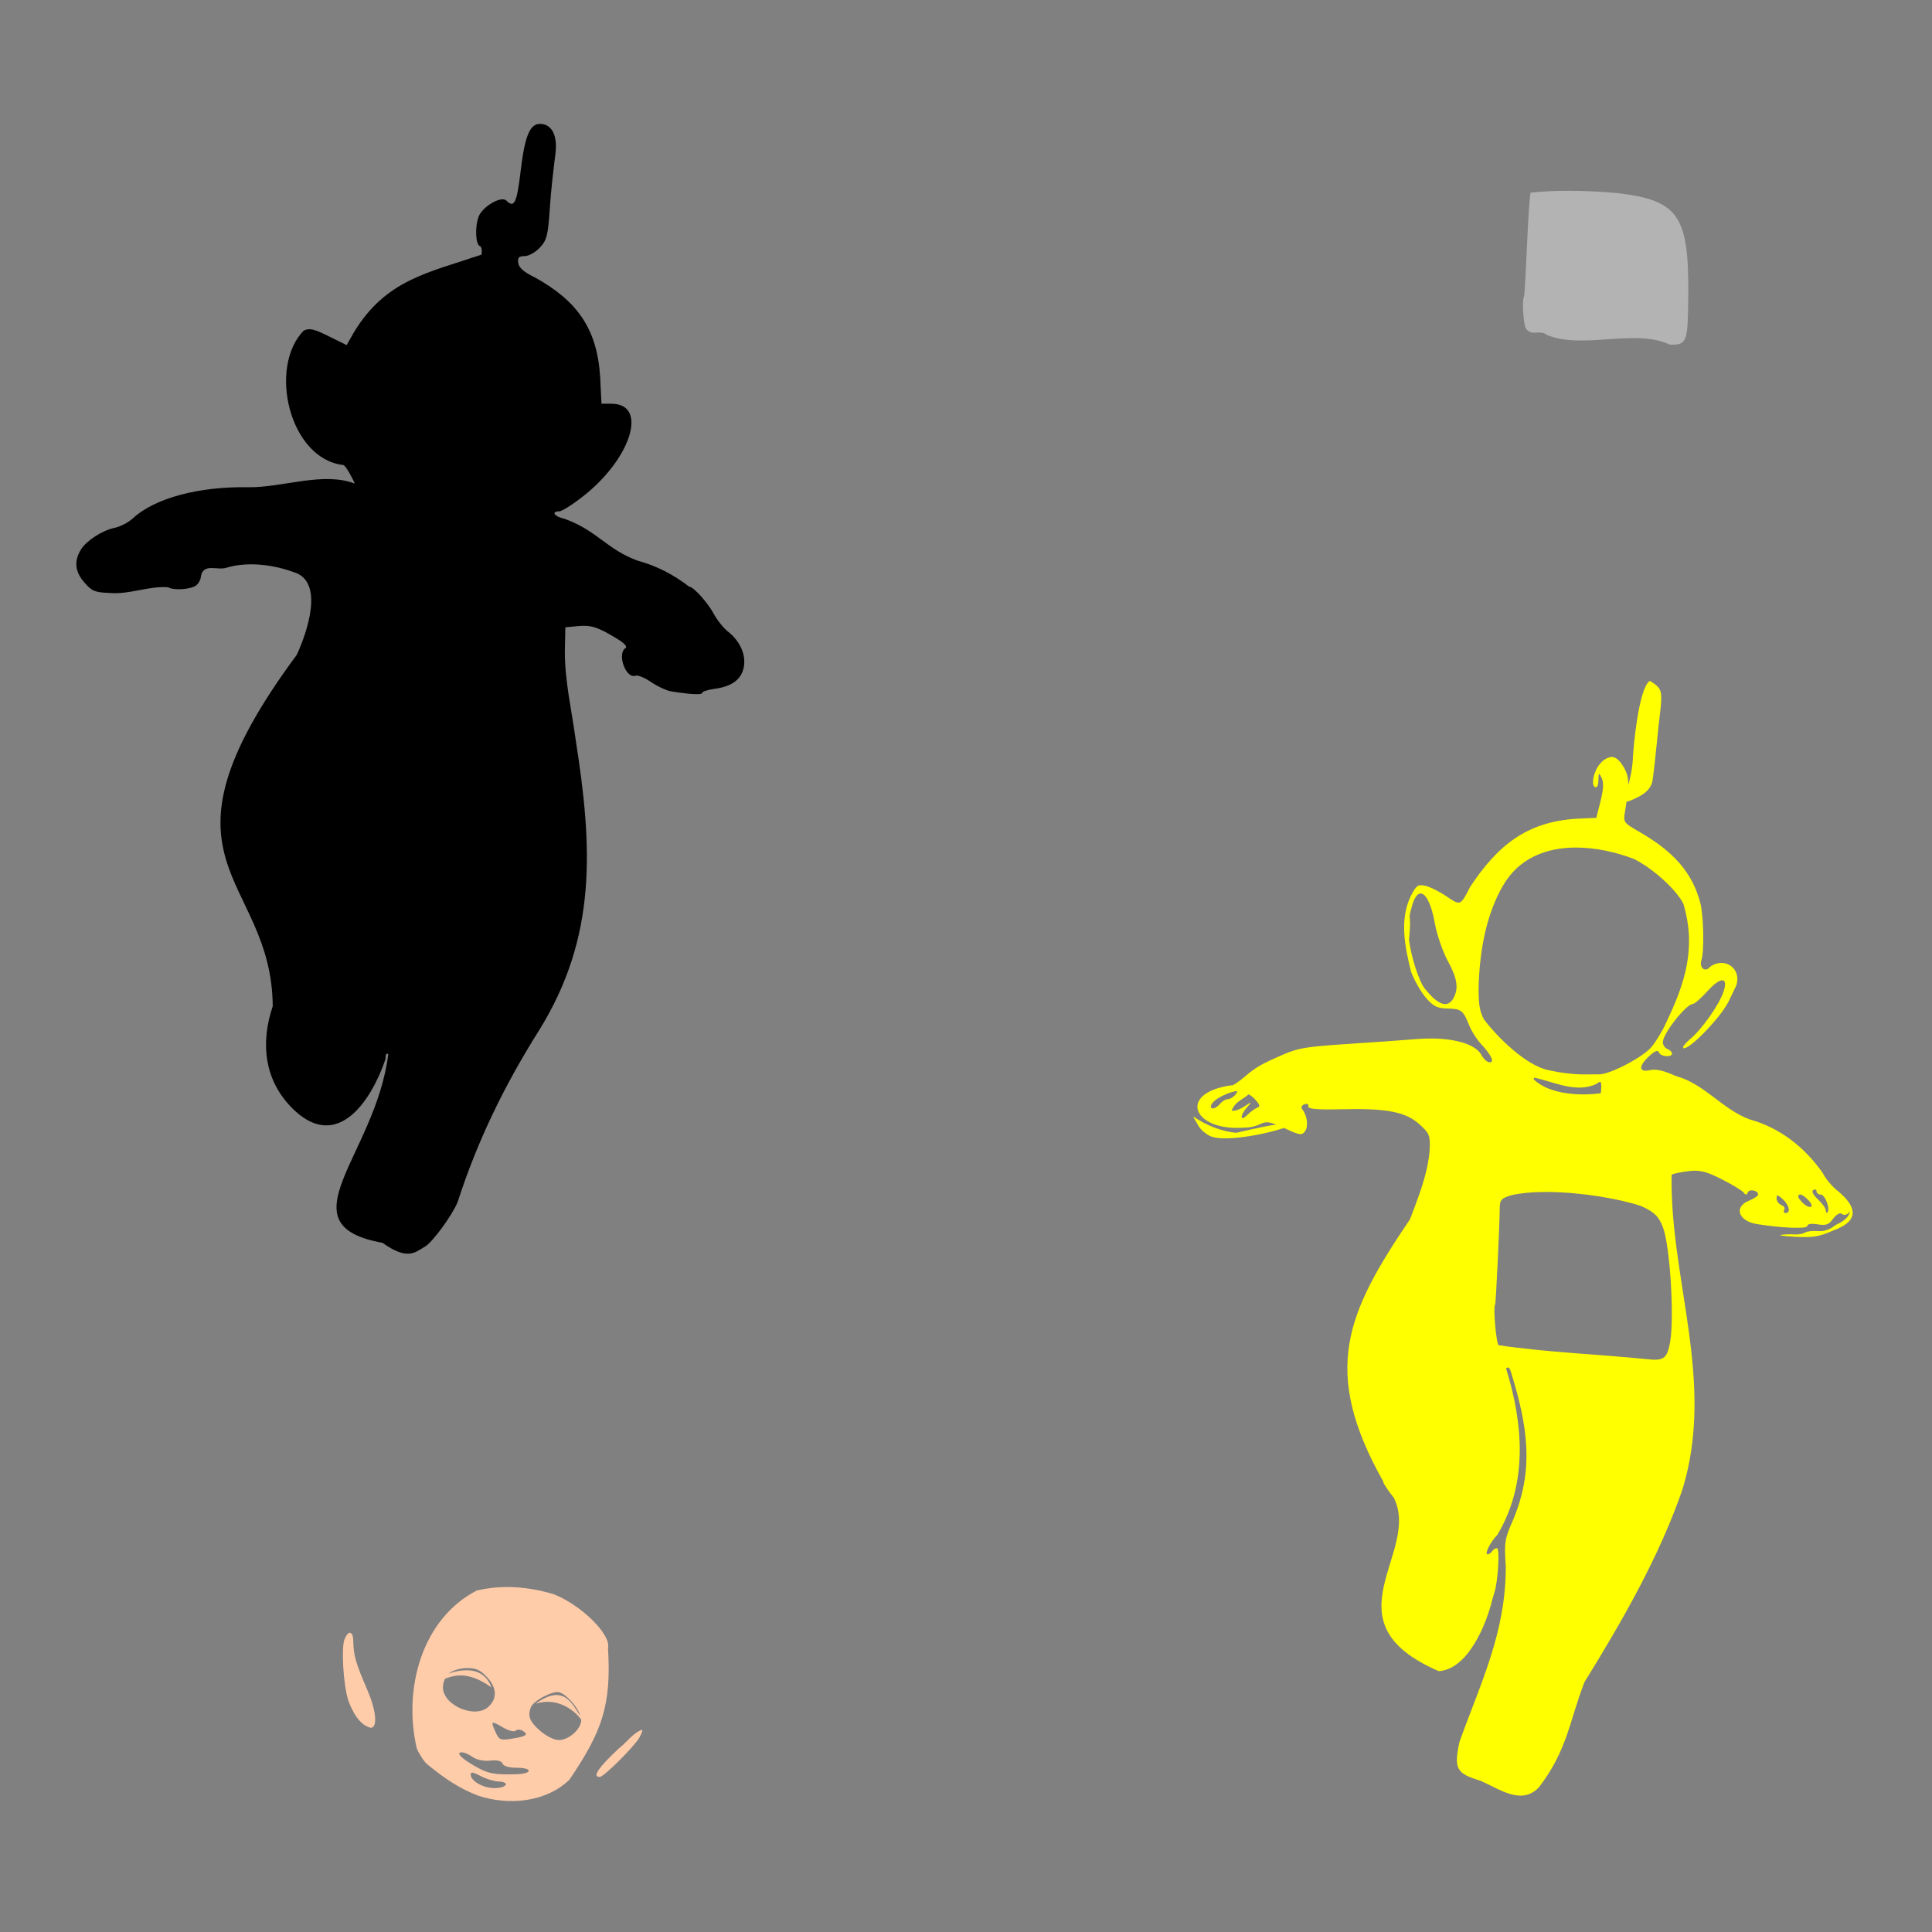
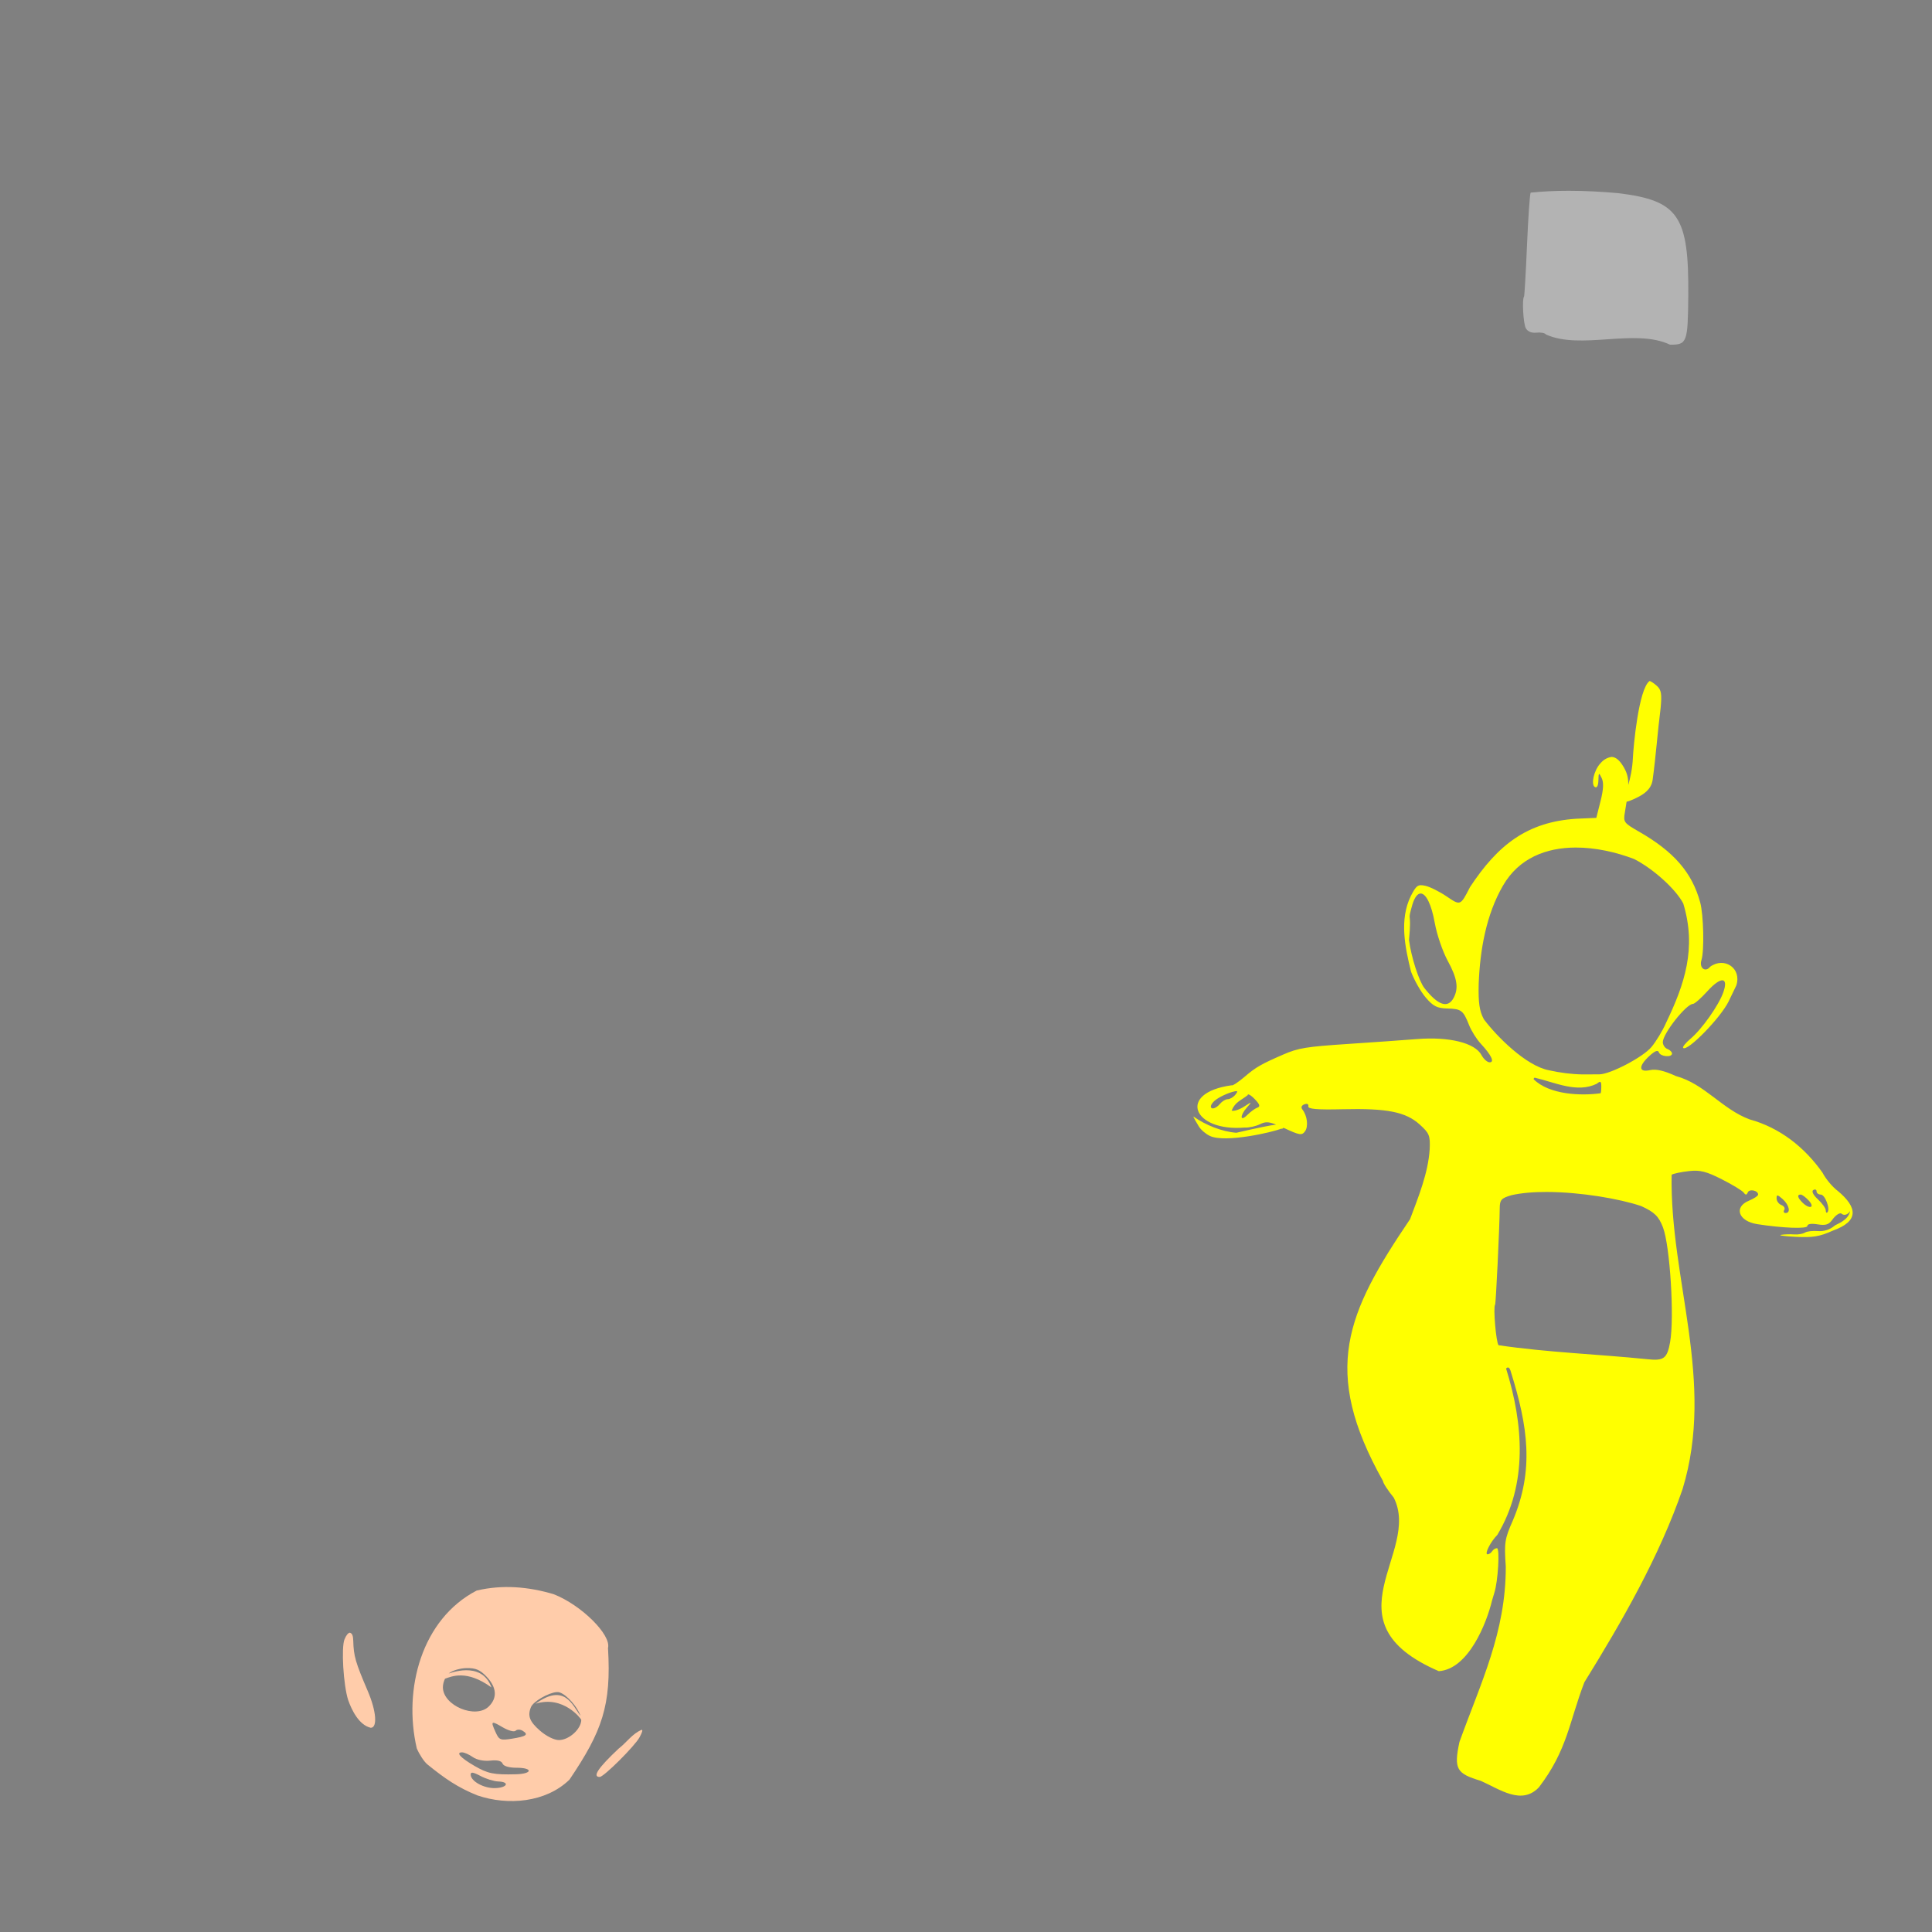
<svg xmlns="http://www.w3.org/2000/svg" xmlns:ns1="http://www.inkscape.org/namespaces/inkscape" xmlns:ns2="http://sodipodi.sourceforge.net/DTD/sodipodi-0.dtd" width="1080" height="1080" id="svg2" version="1.1" ns1:version="0.47 r22583" ns2:docname="Red.svg">
  <rect width="100%" height="100%" fill="#808080" stroke="none" />
  <defs id="defs4">
    <ns1:perspective ns2:type="inkscape:persp3d" ns1:vp_x="0 : 526.18109 : 1" ns1:vp_y="0 : 1000 : 0" ns1:vp_z="744.09448 : 526.18109 : 1" ns1:persp3d-origin="372.04724 : 350.78739 : 1" id="perspective10" />
    <ns1:perspective id="perspective2820" ns1:persp3d-origin="0.5 : 0.33333333 : 1" ns1:vp_z="1 : 0.5 : 1" ns1:vp_y="0 : 1000 : 0" ns1:vp_x="0 : 0.5 : 1" ns2:type="inkscape:persp3d" />
    <ns1:perspective id="perspective2996" ns1:persp3d-origin="0.5 : 0.33333333 : 1" ns1:vp_z="1 : 0.5 : 1" ns1:vp_y="0 : 1000 : 0" ns1:vp_x="0 : 0.5 : 1" ns2:type="inkscape:persp3d" />
    <ns1:perspective id="perspective3087" ns1:persp3d-origin="0.5 : 0.33333333 : 1" ns1:vp_z="1 : 0.5 : 1" ns1:vp_y="0 : 1000 : 0" ns1:vp_x="0 : 0.5 : 1" ns2:type="inkscape:persp3d" />
    <ns1:perspective id="perspective3144" ns1:persp3d-origin="0.5 : 0.33333333 : 1" ns1:vp_z="1 : 0.5 : 1" ns1:vp_y="0 : 1000 : 0" ns1:vp_x="0 : 0.5 : 1" ns2:type="inkscape:persp3d" />
    <ns1:perspective id="perspective3216" ns1:persp3d-origin="0.5 : 0.33333333 : 1" ns1:vp_z="1 : 0.5 : 1" ns1:vp_y="0 : 1000 : 0" ns1:vp_x="0 : 0.5 : 1" ns2:type="inkscape:persp3d" />
    <ns1:perspective id="perspective3285" ns1:persp3d-origin="0.5 : 0.33333333 : 1" ns1:vp_z="1 : 0.5 : 1" ns1:vp_y="0 : 1000 : 0" ns1:vp_x="0 : 0.5 : 1" ns2:type="inkscape:persp3d" />
    <ns1:perspective id="perspective3426" ns1:persp3d-origin="0.5 : 0.33333333 : 1" ns1:vp_z="1 : 0.5 : 1" ns1:vp_y="0 : 1000 : 0" ns1:vp_x="0 : 0.5 : 1" ns2:type="inkscape:persp3d" />
    <ns1:perspective id="perspective3553" ns1:persp3d-origin="0.5 : 0.33333333 : 1" ns1:vp_z="1 : 0.5 : 1" ns1:vp_y="0 : 1000 : 0" ns1:vp_x="0 : 0.5 : 1" ns2:type="inkscape:persp3d" />
    <ns1:perspective id="perspective3581" ns1:persp3d-origin="0.5 : 0.33333333 : 1" ns1:vp_z="1 : 0.5 : 1" ns1:vp_y="0 : 1000 : 0" ns1:vp_x="0 : 0.5 : 1" ns2:type="inkscape:persp3d" />
    <ns1:perspective id="perspective3599" ns1:persp3d-origin="0.5 : 0.33333333 : 1" ns1:vp_z="1 : 0.5 : 1" ns1:vp_y="0 : 1000 : 0" ns1:vp_x="0 : 0.5 : 1" ns2:type="inkscape:persp3d" />
    <ns1:perspective id="perspective3871" ns1:persp3d-origin="0.5 : 0.33333333 : 1" ns1:vp_z="1 : 0.5 : 1" ns1:vp_y="0 : 1000 : 0" ns1:vp_x="0 : 0.5 : 1" ns2:type="inkscape:persp3d" />
    <ns1:perspective id="perspective3964" ns1:persp3d-origin="0.5 : 0.33333333 : 1" ns1:vp_z="1 : 0.5 : 1" ns1:vp_y="0 : 1000 : 0" ns1:vp_x="0 : 0.5 : 1" ns2:type="inkscape:persp3d" />
    <ns1:perspective id="perspective4105" ns1:persp3d-origin="0.5 : 0.33333333 : 1" ns1:vp_z="1 : 0.5 : 1" ns1:vp_y="0 : 1000 : 0" ns1:vp_x="0 : 0.5 : 1" ns2:type="inkscape:persp3d" />
    <ns1:perspective id="perspective4263" ns1:persp3d-origin="0.5 : 0.33333333 : 1" ns1:vp_z="1 : 0.5 : 1" ns1:vp_y="0 : 1000 : 0" ns1:vp_x="0 : 0.5 : 1" ns2:type="inkscape:persp3d" />
    <ns1:perspective id="perspective4459" ns1:persp3d-origin="0.5 : 0.33333333 : 1" ns1:vp_z="1 : 0.5 : 1" ns1:vp_y="0 : 1000 : 0" ns1:vp_x="0 : 0.5 : 1" ns2:type="inkscape:persp3d" />
    <ns1:perspective id="perspective4475" ns1:persp3d-origin="0.5 : 0.33333333 : 1" ns1:vp_z="1 : 0.5 : 1" ns1:vp_y="0 : 1000 : 0" ns1:vp_x="0 : 0.5 : 1" ns2:type="inkscape:persp3d" />
    <ns1:perspective id="perspective4509" ns1:persp3d-origin="0.5 : 0.33333333 : 1" ns1:vp_z="1 : 0.5 : 1" ns1:vp_y="0 : 1000 : 0" ns1:vp_x="0 : 0.5 : 1" ns2:type="inkscape:persp3d" />
    <ns1:perspective id="perspective4539" ns1:persp3d-origin="0.5 : 0.33333333 : 1" ns1:vp_z="1 : 0.5 : 1" ns1:vp_y="0 : 1000 : 0" ns1:vp_x="0 : 0.5 : 1" ns2:type="inkscape:persp3d" />
    <ns1:perspective id="perspective4801" ns1:persp3d-origin="0.5 : 0.33333333 : 1" ns1:vp_z="1 : 0.5 : 1" ns1:vp_y="0 : 1000 : 0" ns1:vp_x="0 : 0.5 : 1" ns2:type="inkscape:persp3d" />
    <ns1:perspective id="perspective4824" ns1:persp3d-origin="0.5 : 0.33333333 : 1" ns1:vp_z="1 : 0.5 : 1" ns1:vp_y="0 : 1000 : 0" ns1:vp_x="0 : 0.5 : 1" ns2:type="inkscape:persp3d" />
    <ns1:perspective id="perspective4859" ns1:persp3d-origin="0.5 : 0.33333333 : 1" ns1:vp_z="1 : 0.5 : 1" ns1:vp_y="0 : 1000 : 0" ns1:vp_x="0 : 0.5 : 1" ns2:type="inkscape:persp3d" />
    <ns1:perspective id="perspective5300" ns1:persp3d-origin="0.5 : 0.33333333 : 1" ns1:vp_z="1 : 0.5 : 1" ns1:vp_y="0 : 1000 : 0" ns1:vp_x="0 : 0.5 : 1" ns2:type="inkscape:persp3d" />
    <ns1:perspective id="perspective5425" ns1:persp3d-origin="0.5 : 0.33333333 : 1" ns1:vp_z="1 : 0.5 : 1" ns1:vp_y="0 : 1000 : 0" ns1:vp_x="0 : 0.5 : 1" ns2:type="inkscape:persp3d" />
    <ns1:perspective id="perspective5439" ns1:persp3d-origin="0.5 : 0.33333333 : 1" ns1:vp_z="1 : 0.5 : 1" ns1:vp_y="0 : 1000 : 0" ns1:vp_x="0 : 0.5 : 1" ns2:type="inkscape:persp3d" />
    <ns1:perspective id="perspective5453" ns1:persp3d-origin="0.5 : 0.33333333 : 1" ns1:vp_z="1 : 0.5 : 1" ns1:vp_y="0 : 1000 : 0" ns1:vp_x="0 : 0.5 : 1" ns2:type="inkscape:persp3d" />
    <ns1:perspective id="perspective5471" ns1:persp3d-origin="0.5 : 0.33333333 : 1" ns1:vp_z="1 : 0.5 : 1" ns1:vp_y="0 : 1000 : 0" ns1:vp_x="0 : 0.5 : 1" ns2:type="inkscape:persp3d" />
    <ns1:perspective id="perspective5485" ns1:persp3d-origin="0.5 : 0.33333333 : 1" ns1:vp_z="1 : 0.5 : 1" ns1:vp_y="0 : 1000 : 0" ns1:vp_x="0 : 0.5 : 1" ns2:type="inkscape:persp3d" />
    <ns1:perspective id="perspective5800" ns1:persp3d-origin="0.5 : 0.33333333 : 1" ns1:vp_z="1 : 0.5 : 1" ns1:vp_y="0 : 1000 : 0" ns1:vp_x="0 : 0.5 : 1" ns2:type="inkscape:persp3d" />
    <ns1:perspective id="perspective5814" ns1:persp3d-origin="0.5 : 0.33333333 : 1" ns1:vp_z="1 : 0.5 : 1" ns1:vp_y="0 : 1000 : 0" ns1:vp_x="0 : 0.5 : 1" ns2:type="inkscape:persp3d" />
    <ns1:perspective id="perspective5831" ns1:persp3d-origin="0.5 : 0.33333333 : 1" ns1:vp_z="1 : 0.5 : 1" ns1:vp_y="0 : 1000 : 0" ns1:vp_x="0 : 0.5 : 1" ns2:type="inkscape:persp3d" />
    <ns1:perspective id="perspective5845" ns1:persp3d-origin="0.5 : 0.33333333 : 1" ns1:vp_z="1 : 0.5 : 1" ns1:vp_y="0 : 1000 : 0" ns1:vp_x="0 : 0.5 : 1" ns2:type="inkscape:persp3d" />
    <ns1:perspective id="perspective5859" ns1:persp3d-origin="0.5 : 0.33333333 : 1" ns1:vp_z="1 : 0.5 : 1" ns1:vp_y="0 : 1000 : 0" ns1:vp_x="0 : 0.5 : 1" ns2:type="inkscape:persp3d" />
    <ns1:perspective id="perspective5877" ns1:persp3d-origin="0.5 : 0.33333333 : 1" ns1:vp_z="1 : 0.5 : 1" ns1:vp_y="0 : 1000 : 0" ns1:vp_x="0 : 0.5 : 1" ns2:type="inkscape:persp3d" />
    <ns1:perspective id="perspective6316" ns1:persp3d-origin="0.5 : 0.33333333 : 1" ns1:vp_z="1 : 0.5 : 1" ns1:vp_y="0 : 1000 : 0" ns1:vp_x="0 : 0.5 : 1" ns2:type="inkscape:persp3d" />
    <ns1:perspective id="perspective6455" ns1:persp3d-origin="0.5 : 0.33333333 : 1" ns1:vp_z="1 : 0.5 : 1" ns1:vp_y="0 : 1000 : 0" ns1:vp_x="0 : 0.5 : 1" ns2:type="inkscape:persp3d" />
  </defs>
  <ns2:namedview id="base" pagecolor="#ffffff" bordercolor="#666666" borderopacity="1.0" ns1:pageopacity="0.0" ns1:pageshadow="2" ns1:zoom="0.24650528" ns1:cx="649.67902" ns1:cy="464.17624" ns1:document-units="px" ns1:current-layer="layer1" showgrid="false" units="in" ns1:window-width="1280" ns1:window-height="1005" ns1:window-x="-4" ns1:window-y="-4" ns1:window-maximized="1" showguides="true" ns1:guide-bbox="true" />
  <g ns1:label="Layer 1" ns1:groupmode="layer" id="layer1" transform="translate(0,27.638)">
-     <path style="fill:#000000" d="m 301.852,41.62 c -5.686,0 -8.488,6.793 -10.797,26.275 -2.134,18.003 -3.574,21.03 -8.006,16.597 -2.447,-2.447 -11.102,1.901 -14.708,7.404 -2.848,4.346 -2.887,17.112 -0.067,18.051 0.942,0.314 1.315,2.45 0.869,4.78 -30.073,10.172 -53.645,14.071 -71.386,43.557 l -3.978,6.987 -9.995,-4.931 c -8.215,-4.084 -10.694,-4.693 -14.023,-3.176 -19.939,20.486 -8.121,71.585 22.079,75.147 1.419,-0.019 5.976,8.842 6.452,10.363 -17.721,-6.763 -39.991,2.208 -59.151,2.056 -27.825,-0.572 -52.666,6.076 -64.884,17.399 -2.486,2.304 -7.123,4.687 -10.262,5.315 -6.608,1.322 -15.618,7.1 -18.636,11.934 -4.041,6.471 -3.553,12.327 1.605,18.369 4.306,5.045 6.019,5.754 14.073,6.067 11.136,1.078 21.924,-4.004 32.927,-3.176 3.1,1.916 12.954,1.238 15.795,-1.12 1.427,-1.184 2.574,-3.541 2.574,-5.215 1.512,-7.248 9.232,-2.958 14.19,-4.563 12.979,-3.933 27.904,-1.165 37.757,2.474 17.437,5.347 7.113,34.267 1.621,46.198 -87.012,117.401 -14.037,122.235 -13.438,196.391 -7.78,23.454 -3.352,43.975 12.569,58.65 24.238,22.196 42.819,-6.418 50.443,-28.999 0,-2.708 0.577,-3.75 1.554,-2.741 -6.968,56.49 -59.408,95.317 -3.209,105.383 14.315,10.254 18.462,5.096 23.684,2.156 4.072,-2.18 15.372,-17.61 18.319,-24.988 11.11,-34.355 26.186,-65.172 45.178,-95.388 33.144,-53.002 30.188,-103.479 20.726,-163.464 -2.182,-16.248 -6.028,-32.431 -5.967,-48.839 l 0.267,-13.538 7.053,-0.685 c 7.416,-0.695 11.149,0.544 21.912,7.087 3.927,2.387 5.854,4.454 4.73,5.148 -5.039,3.115 0.169,17.555 5.583,15.477 1.211,-0.465 5.094,1.152 8.691,3.594 3.597,2.441 8.641,4.757 11.132,5.165 10.607,1.734 17.399,2.069 17.399,0.852 0,-0.717 3.119,-1.744 6.936,-2.256 9.71,-1.302 15.033,-5.273 16.33,-12.185 1.291,-6.884 -2.091,-14.489 -8.808,-19.773 -2.496,-1.963 -6.074,-6.411 -7.906,-9.828 -3.47,-6.475 -11.442,-15.31 -13.806,-15.31 -8.896,-6.83 -18.043,-11.584 -28.849,-14.558 -17.383,-6.362 -22.339,-16.677 -40.866,-23.417 -5.623,-1.125 -7.728,-4.145 -2.908,-4.145 1.438,0 7.422,-3.788 13.321,-8.424 27.116,-21.31 36.409,-51.73 15.795,-51.73 l -5.532,0 -0.752,-15.043 c -1.706,-27.033 -12.911,-42.439 -36.253,-55.441 -6.301,-3.035 -9.125,-5.465 -9.51,-8.156 -0.437,-3.051 0.288,-3.878 3.543,-3.878 2.252,0 6.058,-2.13 8.491,-4.73 3.936,-4.207 4.57,-6.665 5.633,-22.347 0.668,-10.314 1.918,-20.545 3.176,-30.771 1.095,-9.891 -2.246,-16.062 -8.708,-16.062 z" id="path6444" ns2:nodetypes="cssssccccccccsscsccscccccccccccccccccssssssssscccssccccsssccc" />
    <path style="fill:#ffff00" d="m 922.098,353.063 c -6.115,4.49 -9.005,36.717 -9.293,42.855 -0.279,6.219 -1.461,11.32 -2.591,15.243 0.052,-4.592 -0.895,-7.302 -2.942,-10.613 -2.062,-3.336 -4.142,-5.007 -6.368,-5.064 -2.642,0.381 -4.684,1.672 -6.418,3.761 -3.5,3.885 -5.255,11.634 -2.958,13.054 1.155,0.714 1.917,-0.692 1.989,-3.694 0.107,-4.45 0.256,-4.545 1.839,-1.287 1.199,2.469 1.004,6.352 -0.652,12.887 l -2.357,9.343 -11.065,0.485 c -27.644,1.752 -44.005,14.661 -59.519,38.192 -5.396,10.524 -5.325,10.505 -13.121,5.215 -3.955,-2.684 -9.292,-5.344 -11.867,-5.917 -4.139,-0.92 -5.076,-0.238 -8.157,5.8 -6.382,13.134 -3.284,28.275 0.15,42.17 1.752,4.727 5.478,11.302 8.273,14.558 4.157,4.842 6.341,5.925 12.034,6.067 7.817,0.196 8.886,1.03 12.151,9.293 1.268,3.208 4.2,7.865 6.485,10.329 6.002,6.472 7.898,10.463 4.998,10.463 -1.292,0 -3.349,-1.81 -4.563,-4.078 -3.62,-6.763 -17.973,-10.339 -35.935,-8.925 -8.152,0.642 -25.261,1.85 -38.025,2.691 -24.127,1.589 -28.368,2.273 -36.972,6.017 -12.121,5.275 -15.152,6.973 -21.377,12.302 -3.613,3.093 -6.91,5.274 -7.354,4.83 -30.723,4.203 -21.585,26.059 7.254,23.634 2.364,0.14 6.204,-0.706 8.591,-1.872 2.877,-1.405 4.673,-1.505 9.026,0.217 -2.926,0.355 -9.584,1.624 -22.23,4.563 -8.01,-0.587 -17.319,-4.318 -23.968,-9.076 -0.289,0.069 2.029,3.984 3.059,5.633 1.168,1.869 3.912,4.202 6.134,5.215 8.5,4.036 35.144,-2.098 39.913,-4.078 1.072,0.452 0.42,-0.87 1.822,-0.217 8.322,3.874 9.643,4.108 11.382,1.772 2.008,-2.697 1.333,-8.702 -1.387,-12.201 -0.956,-1.229 -0.572,-2.312 1.07,-2.942 1.52,-0.584 2.445,-0.15 2.206,1.07 -0.306,1.56 4.58,2.022 19.338,1.671 24.662,-0.586 35.107,1.469 42.922,8.541 5.401,4.888 5.917,6.161 5.583,13.856 -0.849,13.327 -6.353,26.747 -10.964,39.044 -35.531,52.493 -49.898,84.46 -15.143,146.382 0,1.084 2.709,5.256 6.017,9.293 15.614,30.783 -38.905,69.337 25.188,97.009 16.586,-1.106 26.749,-26.889 29.768,-39.529 0.108,-0.472 0.684,-2.405 1.287,-4.295 2.063,-6.472 3.142,-24.921 1.454,-24.921 -0.906,0 -2.107,0.759 -2.691,1.705 -0.584,0.945 -1.74,1.722 -2.574,1.722 -1.881,0 1.675,-7.057 5.466,-10.847 17.153,-28.583 14.579,-61.915 4.897,-93.031 1.188,-1.188 2.06,-0.515 2.741,2.089 9.379,30.124 13.128,54.533 0.969,83.053 -4.477,10.149 -4.799,12.16 -3.878,25.623 0.079,36.672 -13.888,64.657 -25.89,97.978 -3.328,15.376 -1.459,17.713 11.867,21.745 10.825,4.815 22.911,13.817 32.559,3.61 15.961,-20.855 16.901,-36.608 25.406,-58.717 20.945,-33.82 42.034,-70.476 54.906,-108.024 18.372,-60.404 -7.212,-117.007 -6.134,-175.666 1.084,-0.67 5.448,-1.574 9.677,-2.039 6.275,-0.69 9.701,0.18 18.469,4.63 5.911,3 11.37,6.324 12.151,7.404 1.057,1.461 1.632,1.426 2.256,-0.1 0.876,-2.139 5.8,-1.13 5.8,1.187 0,0.73 -2.328,2.252 -5.165,3.426 -8.614,3.568 -5.835,11.465 4.63,13.104 14.247,2.232 28.03,2.75 28.03,1.036 0,-1.131 2.196,-1.496 5.75,-0.919 4.618,0.749 6.324,0.159 8.39,-2.791 1.425,-2.034 3.985,-4.039 4.997,-3.176 2.134,1.819 4.547,-0.679 4.83,-1.621 -0.924,5.5 -7.71,7.469 -8.658,8.29 -2.553,2.215 -5.983,3.344 -9.293,3.059 -2.879,-0.248 -6.17,0.121 -7.354,0.852 -1.184,0.732 -3.906,1.19 -6.017,1.02 -2.111,-0.17 -5.363,-0.072 -7.254,0.217 -1.891,0.29 1.801,0.805 8.223,1.137 9.453,0.488 13.368,-0.173 20.575,-3.443 14.872,-5.291 13.857,-13.047 2.892,-22.18 -2.987,-2.197 -6.827,-6.819 -8.591,-10.263 -10.092,-14.273 -23.819,-25.1 -40.716,-29.768 -15.411,-5.685 -25.217,-19.896 -41.2,-24.219 -6.65,-3.042 -11.092,-4.076 -14.508,-3.326 -6.406,1.407 -6.564,-2.209 -0.368,-7.906 3.105,-2.854 4.79,-3.511 5.315,-2.039 0.868,2.433 7.354,3.013 7.354,0.652 0,-0.844 -1.156,-1.98 -2.574,-2.524 -1.418,-0.544 -2.574,-2.289 -2.574,-3.828 0,-4.741 13.114,-21.377 16.865,-21.377 0.878,0 4.471,-3.129 7.956,-6.987 7.658,-8.476 12.057,-8.231 9.009,0.485 -2.544,7.272 -11.96,20.614 -18.369,26.007 -2.735,2.301 -4.578,4.598 -4.078,5.098 2.272,2.272 20.902,-16.782 25.406,-25.99 1.694,-3.464 3.626,-7.507 4.296,-8.925 3.154,-9.698 -6.754,-16.157 -14.608,-10.48 -2.664,3.437 -6.279,0.711 -4.881,-3.694 1.642,-5.174 1.212,-25.172 -0.702,-32.242 -4.522,-16.703 -14.704,-28.43 -34.431,-39.696 -8.159,-4.66 -8.602,-5.261 -7.689,-10.53 0.392,-2.261 0.712,-4.261 0.986,-6.084 1.046,-0.134 2.772,-0.829 5.466,-2.123 3.724,-1.789 8.282,-4.542 9.076,-9.995 1.828,-13.315 2.78,-26.869 4.463,-40.131 0.761,-7.894 0.396,-10.249 -2.039,-12.452 -1.653,-1.496 -3.535,-2.741 -4.145,-2.741 z m -41.434,93.081 c 11.096,-0.053 22.613,2.53 32.793,6.402 10.712,5.45 23.346,16.866 27.495,24.871 7.59,24.979 0.735,45.201 -9.611,66.706 -1.909,4.394 -5.623,10.498 -8.223,13.589 -4.743,5.637 -22.976,15.193 -29.049,15.21 -1.783,0.009 -5.934,0.018 -9.243,0.05 -6.481,-0.115 -12.613,-0.913 -18.854,-2.307 -12.84,-2.35 -29.332,-18.981 -36.487,-28.531 -2.481,-4.639 -3.141,-9.152 -2.892,-19.756 0.726,-18.878 4.134,-38.642 13.589,-54.956 8.946,-15.499 24.265,-21.2 40.482,-21.277 l 0,-8e-5 z m -86.462,25.69 c 2.893,0.056 5.956,5.896 7.839,16.43 1.161,6.495 4.413,16.007 7.204,21.11 5.346,9.777 6.263,15.354 3.326,20.843 -3.214,6.005 -8.759,4.156 -16.33,-5.532 -3.07,-3.929 -7.397,-17.425 -8.591,-26.81 1.683,-18.054 -1.231,-8.642 1.822,-19.656 1.314,-4.373 2.994,-6.418 4.73,-6.385 z m 63.764,102.959 c 11.458,2.681 23.608,8.764 34.648,3.393 2.074,-1.721 2.524,-1.453 2.524,1.554 0,2.007 -0.198,3.718 -0.435,3.761 -10.953,1.52 -28.641,0.839 -37.39,-7.839 0,-0.448 0.298,-0.869 0.652,-0.869 z m -166.74,7.521 c 0.677,0.06 0.431,0.681 -0.752,2.106 -1.114,1.342 -3.009,2.407 -4.195,2.407 -1.187,0 -3.119,1.173 -4.296,2.591 -2.258,2.721 -5.208,3.464 -5.098,1.287 0.036,-0.709 0.994,-2.066 2.139,-3.059 2.27,-1.968 7.628,-4.484 11.182,-5.215 0.438,-0.089 0.794,-0.138 1.02,-0.117 z m 6.418,1.839 c 0.025,-0.009 0.049,-0.009 0.084,0 0.589,-0.074 1.998,0.865 3.594,2.524 2.955,3.073 3.31,4.213 1.504,4.881 -1.3,0.48 -3.81,2.306 -5.583,4.078 -4.073,4.073 -4.264,0.409 -0.217,-4.179 2.976,-3.373 2.951,-3.409 -1.671,-0.435 -2.569,1.653 -5.657,2.643 -6.869,2.156 2.038,-4.849 4.926,-5.458 8.976,-8.608 0.065,-0.105 0.012,-0.372 0.184,-0.418 z m 316.917,53.151 c 0.525,-0.009 0.902,0.329 0.902,0.986 0,1.001 1.041,1.839 2.357,1.839 2.409,0 5.465,8.173 3.711,9.928 -0.519,0.519 -0.919,0.028 -0.919,-1.12 0,-1.148 -1.986,-3.9 -4.396,-6.134 -2.654,-2.46 -3.666,-4.523 -2.574,-5.198 0.248,-0.153 0.47,-0.243 0.685,-0.284 0.081,-0.015 0.159,-0.015 0.234,-0.017 l 0,-1.7e-4 z m -149.842,1.371 c 18.778,0.056 40.638,3.786 52.716,7.889 7.404,3.365 9.826,5.737 12.185,11.934 3.934,10.338 6.427,50.443 3.978,64.132 -1.626,9.089 -3.495,10.52 -12.519,9.56 -27.751,-2.833 -55.873,-3.787 -83.37,-7.839 -1.379,-1.375 -3.093,-21.349 -1.939,-22.664 0.441,-0.502 2.494,-43.094 2.591,-53.987 0.042,-4.64 0.874,-5.531 6.502,-7.204 5.633,-1.298 12.509,-1.844 19.856,-1.822 z m 141.886,1.454 c 0.798,0 2.852,1.536 4.563,3.426 3.6,3.978 0.286,4.915 -3.61,1.02 -2.774,-2.774 -3.097,-4.446 -0.953,-4.446 z m -13.071,0.535 c 0.05,-0.011 0.105,-0.009 0.167,0 0.496,0.065 1.404,0.723 2.858,2.039 3.685,3.335 4.592,7.739 1.605,7.739 -1.001,0 -1.341,-0.769 -0.752,-1.722 0.589,-0.952 -0.127,-2.174 -1.605,-2.741 -1.477,-0.567 -2.691,-2.247 -2.691,-3.711 0,-0.985 0.068,-1.527 0.418,-1.604 z" id="path6376" ns2:nodetypes="cccsccsssccccssccssssssssssccscccsccssssscsccccccsssscccccccccccsssssscsssscsssssscccccsssssssscsssccsssscsccscccccssccccccccscsscccccsccccsssssscccsssssccccsssssssccccccccsccccssccssssssc" />
    <path id="path6398" style="fill:#ffccaa" d="m 264.078,963.319 c -0.122,-0.009 -0.22,0 -0.318,0.017 -0.467,0.086 -0.667,0.464 -0.652,1.07 0.091,3.716 7.378,7.71 13.706,7.521 6.809,-0.203 8.32,-3.499 1.705,-3.711 -2.364,-0.076 -6.805,-1.432 -9.878,-3.059 -2.25,-1.191 -3.711,-1.8 -4.563,-1.839 l 0,8e-5 z m -5.8,-11.382 c -3.632,0 -0.849,3.053 6.987,7.588 7.462,4.319 10.737,4.987 23.149,4.663 9.302,-0.242 9.645,-3.644 0.368,-3.644 -4.248,0 -7.29,-0.894 -7.839,-2.323 -0.591,-1.539 -2.911,-2.091 -6.869,-1.655 -3.581,0.395 -7.539,-0.421 -9.778,-1.989 -2.063,-1.445 -4.754,-2.641 -6.017,-2.641 z m 100.502,-12.619 c 0.626,0.113 0.148,1.558 -1.237,4.145 -2.633,4.921 -20.011,22.23 -22.297,22.23 -4.286,0 -0.872,-5.097 10.58,-15.845 4.294,-3.278 7.806,-8.539 12.954,-10.53 z m -83.053,-3.911 c -0.91,0.095 -0.28,1.77 1.404,5.466 1.883,4.134 2.704,4.446 8.976,3.443 8.145,-1.302 9.524,-2.29 6.117,-4.396 -1.41,-0.871 -3.146,-0.9 -3.978,-0.066 -0.832,0.832 -4.081,-0.059 -7.354,-1.989 -2.827,-1.668 -4.457,-2.531 -5.165,-2.457 z m 35.401,-17.149 c -4.49,0.372 -13.005,5.15 -14.341,8.441 -1.974,4.866 -0.727,8.027 4.997,13.054 3.528,3.097 7.985,5.315 10.63,5.315 5.675,0 12.519,-6.189 12.519,-11.332 0,-0.351 -9.897,-13.883 -25.545,-8.977 16.314,-11.85 20.643,0.978 25.136,6.8 -1.604,-4.837 -7.581,-11.819 -11.725,-13.134 -0.542,-0.198 -1.108,-0.172 -1.671,-0.167 z m -50.326,-13.421 c -3.592,0.066 -8.05,1.379 -9.895,2.958 -0.594,0.509 18.182,-7.805 23.811,7.841 -13.947,-10.129 -22.283,-6.101 -25.958,-4.868 -0.724,1.512 -1.179,3.241 -1.179,4.749 0,10.335 18.427,18.01 25.74,10.697 4.767,-4.767 4.358,-10.535 -1.237,-16.497 -3.684,-3.925 -6.192,-4.974 -11.282,-4.881 z m -65.168,-19.79 c 1.797,0.567 1.719,3.049 1.839,4.58 0.237,8.537 1.213,11.927 8.156,28.147 4.737,11.065 5.476,20.425 1.621,20.425 -6.537,-1.498 -10.628,-9.802 -12.636,-15.527 -2.66,-8.353 -3.925,-29.259 -2.039,-33.896 0.944,-2.322 2,-3.551 2.858,-3.711 0.069,-0.013 0.134,-0.018 0.201,-0.016 l 0,-9e-5 z m 113.84,-21.528 c 15.421,5.985 32.327,22.728 30.403,30.085 1.926,32.115 -3.253,46.528 -21.545,73.592 -13.138,12.777 -34.38,14.634 -51.463,8.808 -10.893,-4.357 -18.237,-9.447 -27.979,-17.349 -1.832,-1.523 -4.492,-5.566 -5.917,-8.975 -7.708,-33.147 2.752,-72.257 33.512,-88.201 14.433,-3.386 28.843,-2.161 42.989,2.039 z" ns2:nodetypes="cssssscccsssssscccscccsssssccsssccccccsccsssccccccsscccccccccc" />
    <path style="fill:#b3b3b3" d="m 877.003,79.007 c 9.216,0 18.455,0.52 27.478,1.32 33.816,4.091 39.66,12.619 39.278,57.263 -0.224,26.242 -0.699,27.553 -10.212,27.445 -19.686,-9.31 -49.753,3.147 -69.347,-5.7 -0.512,-0.829 -2.918,-1.282 -5.315,-1.02 -2.742,0.301 -4.963,-0.648 -5.967,-2.524 -1.402,-2.619 -2.155,-16.291 -0.969,-17.667 0.244,-0.283 1.005,-13.303 1.671,-28.899 0.666,-15.596 1.585,-28.729 2.039,-29.183 7.021,-0.725 14.176,-1.038 21.344,-1.036 z" id="path6374" />
  </g>
</svg>